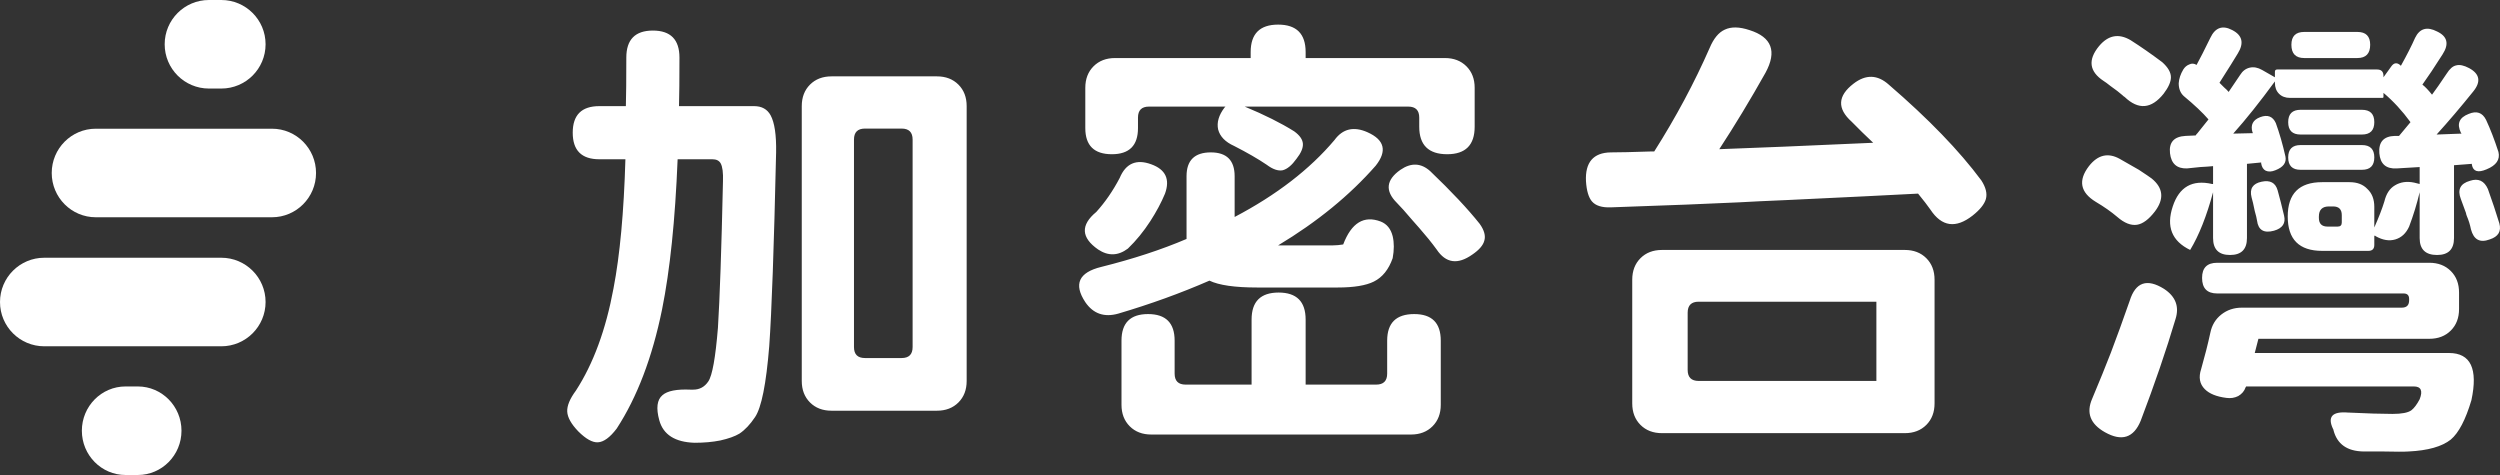
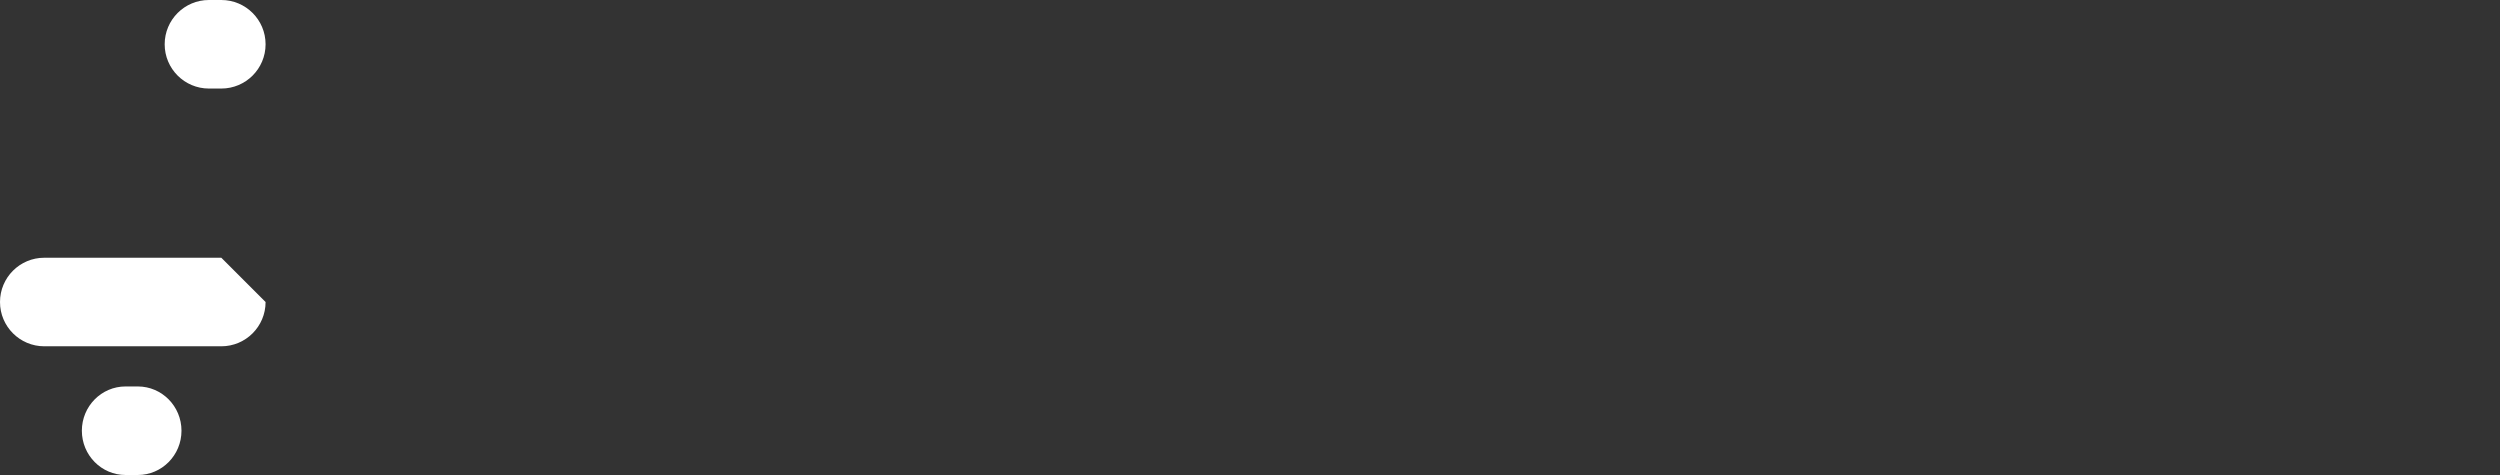
<svg xmlns="http://www.w3.org/2000/svg" width="1000" height="190" viewBox="0 0 1000 190" fill="none">
  <rect x="0" y="0" width="1000" height="190" fill="#333333" stroke="none" />
-   <path d="M239.168 176.925C236.97 177.047 234.343 175.582 231.29 172.528C228.48 169.597 227.014 166.971 226.892 164.651C226.77 162.33 227.93 159.521 230.373 156.223C237.336 145.475 242.344 131.857 245.398 115.369C247.963 102.056 249.551 84.835 250.162 63.705H239.718C232.633 63.705 229.091 60.163 229.091 53.079C229.091 45.995 232.633 42.453 239.718 42.453H250.345C250.467 38.301 250.528 31.828 250.528 23.034C250.528 15.828 254.071 12.225 261.156 12.225C268.24 12.225 271.783 15.828 271.783 23.034C271.783 31.705 271.722 38.179 271.6 42.453H301.649C304.703 42.453 306.901 43.675 308.245 46.117C309.833 49.049 310.566 53.995 310.444 60.957C309.589 98.941 308.672 124.773 307.695 138.452C306.474 153.597 304.58 163.063 302.015 166.849C300.061 169.78 297.984 171.979 295.786 173.444C293.953 174.544 291.388 175.46 288.09 176.192C285.036 176.803 281.616 177.109 277.829 177.109C270.012 176.864 265.309 173.872 263.721 168.131C262.377 163.246 262.805 159.887 265.003 158.055C266.958 156.345 270.683 155.613 276.18 155.857C276.547 155.857 276.913 155.857 277.28 155.857C279.845 155.857 281.86 154.758 283.326 152.559C284.914 150.239 286.197 143.094 287.174 131.124C287.907 119.521 288.579 99.98 289.189 72.499C289.311 69.079 289.006 66.697 288.273 65.354C287.662 64.255 286.563 63.705 284.975 63.705H271.05C270.073 88.01 267.996 108.04 264.82 123.796C260.911 142.971 254.865 158.849 246.681 171.429C243.993 174.971 241.489 176.803 239.168 176.925ZM332.614 164.284C329.072 164.284 326.201 163.185 324.003 160.987C321.804 158.788 320.704 155.918 320.704 152.376V42.453C320.704 38.911 321.804 36.041 324.003 33.843C326.201 31.644 329.072 30.545 332.614 30.545H374.756C378.299 30.545 381.169 31.644 383.368 33.843C385.567 36.041 386.666 38.911 386.666 42.453V152.376C386.666 155.918 385.567 158.788 383.368 160.987C381.169 163.185 378.299 164.284 374.756 164.284H332.614ZM345.99 143.216H360.648C363.58 143.216 365.045 141.75 365.045 138.819V55.827C365.045 52.896 363.58 51.43 360.648 51.43H345.99C343.058 51.43 341.592 52.896 341.592 55.827V138.819C341.592 141.75 343.058 143.216 345.99 143.216ZM460.507 173.811C456.964 173.811 454.094 172.712 451.895 170.513C449.696 168.315 448.597 165.444 448.597 161.903V136.254C448.597 129.17 452.139 125.628 459.224 125.628C466.309 125.628 469.851 129.17 469.851 136.254V149.445C469.851 152.376 471.317 153.842 474.249 153.842H500.634V127.827C500.634 120.621 504.237 117.018 511.444 117.018C518.651 117.018 522.254 120.621 522.254 127.827V153.842H550.471C553.403 153.842 554.869 152.376 554.869 149.445V136.254C554.869 129.17 558.472 125.628 565.679 125.628C572.764 125.628 576.307 129.17 576.307 136.254V161.903C576.307 165.444 575.207 168.315 573.008 170.513C570.81 172.712 567.939 173.811 564.397 173.811H460.507ZM447.314 125.445C441.696 127.033 437.298 125.506 434.122 120.865C429.358 113.659 431.496 108.957 440.535 106.758C453.239 103.583 464.599 99.857 474.615 95.583C474.615 94.483 474.615 93.384 474.615 92.285V70.484C474.615 64.132 477.852 60.957 484.326 60.957C490.678 60.957 493.854 64.132 493.854 70.484V86.789C510.589 77.995 523.904 67.736 533.798 56.011C537.096 51.491 541.493 50.453 546.99 52.896C553.831 55.949 554.93 60.407 550.288 66.27C539.905 78.117 526.896 88.743 511.261 98.147H533.248C534.47 98.147 535.813 98.025 537.279 97.781C540.577 89.109 545.585 86.056 552.304 88.621C554.747 89.598 556.335 91.552 557.068 94.483C557.678 97.048 557.678 99.98 557.068 103.277C555.48 107.796 552.976 110.911 549.555 112.621C546.379 114.208 541.554 115.002 535.08 115.002H502.832C493.915 115.002 487.563 114.086 483.777 112.254C472.294 117.262 460.14 121.659 447.314 125.445ZM588.949 101.812C583.086 105.964 578.322 105.292 574.658 99.796C572.703 97.109 570.382 94.239 567.695 91.186C567.084 90.453 566.168 89.415 564.946 88.071C562.259 84.896 560.183 82.575 558.717 81.109C553.953 76.346 554.441 71.949 560.183 67.919C564.458 64.987 568.428 65.171 572.092 68.468C580.521 76.529 587.117 83.552 591.881 89.537C593.713 92.102 594.324 94.361 593.713 96.315C593.225 98.147 591.637 99.98 588.949 101.812ZM451.162 99.43C447.253 102.361 443.283 102.483 439.252 99.796C432.412 95.033 432.168 90.025 438.52 84.774C442.062 80.865 445.177 76.346 447.864 71.216C450.307 65.354 454.521 63.522 460.507 65.72C466.248 67.797 468.08 71.705 466.004 77.445C464.538 80.987 462.583 84.651 460.14 88.438C457.453 92.59 454.46 96.254 451.162 99.43ZM513.093 68.102C511.261 68.468 509.123 67.736 506.68 65.903C503.26 63.583 498.924 61.079 493.671 58.392C490.129 56.804 487.991 54.606 487.258 51.797C486.647 48.988 487.502 46.056 489.823 43.003L490.19 42.637H459.591C456.659 42.637 455.193 44.102 455.193 47.033V51.247C455.193 58.209 451.712 61.69 444.749 61.69C437.665 61.69 434.122 58.209 434.122 51.247V35.125C434.122 31.583 435.221 28.713 437.42 26.515C439.619 24.316 442.489 23.217 446.032 23.217H500.267V20.835C500.267 13.507 503.932 9.843 511.261 9.843C518.59 9.843 522.254 13.507 522.254 20.835V23.217H577.956C581.498 23.217 584.369 24.316 586.567 26.515C588.766 28.713 589.865 31.583 589.865 35.125V50.698C589.865 58.026 586.201 61.69 578.872 61.69C571.42 61.69 567.695 58.026 567.695 50.698V47.033C567.695 44.102 566.229 42.637 563.297 42.637H497.885C505.825 45.934 512.421 49.232 517.674 52.53C519.873 54.117 521.033 55.766 521.155 57.476C521.277 59.186 520.422 61.201 518.59 63.522C516.758 66.087 514.925 67.613 513.093 68.102ZM664.805 173.261C661.263 173.261 658.392 172.162 656.194 169.964C653.995 167.765 652.895 164.895 652.895 161.353V111.888C652.895 108.346 653.995 105.476 656.194 103.277C658.392 101.079 661.263 99.98 664.805 99.98H761.914C765.457 99.98 768.327 101.079 770.526 103.277C772.725 105.476 773.824 108.346 773.824 111.888V161.353C773.824 164.895 772.725 167.765 770.526 169.964C768.327 172.162 765.457 173.261 761.914 173.261H664.805ZM679.463 152.376H750.554V120.682H679.463C676.532 120.682 675.066 122.147 675.066 125.078V147.979C675.066 150.91 676.532 152.376 679.463 152.376ZM789.032 86.239C782.314 91.491 776.695 90.697 772.175 83.858C771.076 82.27 769.427 80.132 767.228 77.445C755.746 78.056 738.339 78.911 715.008 80.01C706.336 80.377 699.923 80.682 695.769 80.926C690.885 81.171 683.8 81.476 674.516 81.842C660.469 82.331 650.391 82.697 644.284 82.942C640.741 83.064 638.237 82.27 636.772 80.56C635.428 78.972 634.634 76.285 634.39 72.499C634.023 64.926 637.321 61.079 644.284 60.957C647.582 60.957 652.896 60.835 660.225 60.591C660.835 60.591 661.324 60.591 661.69 60.591C670.363 46.911 677.753 33.11 683.861 19.186C685.449 15.4 687.464 12.957 689.907 11.858C692.473 10.637 695.769 10.698 699.8 12.041C708.717 14.851 710.855 20.53 706.213 29.079C700.106 39.95 693.937 50.148 687.709 59.675C701.633 59.186 722.154 58.331 749.272 57.11C748.295 56.133 746.829 54.728 744.874 52.896C742.92 50.942 741.515 49.537 740.66 48.682C734.797 43.431 735.041 38.362 741.393 33.476C746.279 29.69 750.982 29.812 755.502 33.843C771.381 47.522 783.718 60.285 792.513 72.132C794.346 74.942 794.956 77.445 794.346 79.644C793.735 81.72 791.964 83.919 789.032 86.239ZM963.464 180.589C961.754 180.712 958.273 180.712 953.021 180.589C949.722 180.589 947.157 180.589 945.325 180.589C938.851 180.467 934.881 177.658 933.415 172.162V171.979L933.232 171.612C930.911 166.727 932.865 164.528 939.095 165.017C946.791 165.383 952.776 165.567 957.052 165.567C960.716 165.567 963.22 165.078 964.564 164.101C965.663 163.246 966.763 161.78 967.862 159.704C969.206 156.284 968.412 154.574 965.48 154.574H898.419C898.419 154.697 898.358 154.819 898.236 154.941C897.747 156.406 896.77 157.567 895.304 158.422C893.838 159.154 892.25 159.399 890.54 159.154C886.631 158.666 883.761 157.506 881.928 155.674C879.852 153.597 879.363 150.91 880.462 147.613C881.928 142.483 883.15 137.659 884.127 133.139C884.738 130.086 886.204 127.643 888.524 125.811C890.845 123.979 893.594 123.063 896.77 123.063H960.716C962.67 123.063 963.648 122.086 963.648 120.132V119.582C963.648 118.117 962.915 117.384 961.449 117.384H886.875C882.844 117.384 880.829 115.308 880.829 111.155C880.829 107.124 882.844 105.109 886.875 105.109H971.71C975.252 105.109 978.123 106.208 980.321 108.407C982.52 110.605 983.619 113.476 983.619 117.018V123.613C983.619 127.155 982.52 130.025 980.321 132.223C978.123 134.422 975.252 135.521 971.71 135.521H903.366L901.9 141.2H979.588C988.261 141.2 991.254 147.49 988.567 160.071C986.246 167.887 983.497 173.139 980.321 175.826C976.779 178.635 971.16 180.223 963.464 180.589ZM856.277 168.315C853.467 175.154 848.703 176.681 841.985 172.895C836.121 169.597 834.411 165.139 836.854 159.521C839.786 152.559 842.29 146.391 844.367 141.017C846.688 134.91 849.192 128.01 851.879 120.315C854.2 112.865 858.781 111.277 865.621 115.552C870.263 118.605 871.79 122.636 870.202 127.643C866.537 139.979 861.896 153.536 856.277 168.315ZM892.006 101.995C887.486 101.995 885.226 99.735 885.226 95.216V76.896C882.661 86.422 879.607 94.117 876.065 99.98C868.736 96.438 866.415 90.636 869.102 82.575C871.668 74.758 876.92 71.766 884.86 73.598H885.226V66.453C884.127 66.575 882.417 66.697 880.096 66.82C877.653 67.064 875.882 67.247 874.782 67.369C870.751 67.491 868.492 65.476 868.003 61.323C867.514 56.926 869.591 54.606 874.233 54.362L878.264 54.178C878.386 53.934 878.63 53.629 878.997 53.262C880.951 50.82 882.417 48.988 883.394 47.766C881.073 45.079 877.775 41.965 873.5 38.423C872.156 37.202 871.484 35.492 871.484 33.293C871.606 31.461 872.217 29.629 873.317 27.797C873.927 26.82 874.721 26.148 875.699 25.782C876.676 25.293 877.653 25.354 878.63 25.965C879.974 23.522 881.806 19.919 884.127 15.156C886.081 11.003 889.013 9.965 892.922 12.041C896.953 14.118 897.686 17.232 895.121 21.385C893.655 23.828 891.517 27.247 888.708 31.644C888.341 32.255 888.036 32.743 887.792 33.11C888.158 33.476 888.769 34.087 889.624 34.942C890.479 35.675 891.09 36.285 891.456 36.774C892.555 35.186 894.082 32.927 896.037 29.995C897.014 28.408 898.297 27.431 899.885 27.064C901.473 26.698 903.122 27.003 904.832 27.98L909.962 30.912V28.713C909.962 28.102 910.267 27.797 910.878 27.797H950.822C952.532 27.797 953.387 28.652 953.387 30.362V30.912L956.685 26.331C957.662 25.11 958.762 24.988 959.983 25.965L960.35 26.331C962.793 21.934 964.686 18.209 966.03 15.156C967.862 11.37 970.794 10.515 974.825 12.591C978.978 14.545 979.711 17.599 977.023 21.751C973.847 26.759 971.16 30.789 968.961 33.843C970.061 34.698 971.343 36.041 972.809 37.873C974.275 35.919 976.229 33.11 978.672 29.446C979.894 27.492 981.176 26.392 982.52 26.148C983.864 25.782 985.574 26.148 987.65 27.247C991.926 29.568 992.475 32.682 989.3 36.591C984.291 42.82 979.405 48.56 974.641 53.812L984.536 53.446V53.262L984.352 53.079C982.642 49.537 983.681 47.033 987.467 45.568C990.643 44.224 992.964 45.018 994.43 47.95C996.14 51.614 997.789 55.888 999.377 60.774C1000.11 63.827 998.522 66.148 994.613 67.736C991.193 69.201 989.238 68.591 988.75 65.903C988.75 65.781 988.75 65.659 988.75 65.537L981.604 66.087V95.216C981.604 99.735 979.344 101.995 974.825 101.995C970.183 101.995 967.862 99.735 967.862 95.216V76.896C966.763 81.537 965.358 86.117 963.648 90.636C962.426 93.323 960.594 95.033 958.151 95.766C955.708 96.499 953.082 96.071 950.272 94.483L950.089 94.3H949.722V97.964C949.722 99.552 948.928 100.346 947.34 100.346H928.834C919.673 100.346 915.092 95.766 915.092 86.606C915.092 77.445 919.673 72.865 928.834 72.865H939.828C942.882 72.865 945.264 73.781 946.974 75.613C948.806 77.323 949.722 79.705 949.722 82.758V91.002C951.555 86.85 952.898 83.369 953.753 80.56C954.486 77.506 955.891 75.369 957.968 74.148C960.166 72.804 962.732 72.438 965.663 73.049L967.862 73.598V66.82L958.701 67.369C954.425 67.613 952.104 65.598 951.738 61.323C951.371 56.804 953.448 54.484 957.968 54.362H959.617C961.205 52.407 962.731 50.575 964.197 48.865C960.899 44.346 957.296 40.438 953.387 37.14V38.789C953.387 39.034 953.265 39.156 953.021 39.156H916.009C914.176 39.156 912.71 38.606 911.611 37.507C910.512 36.408 909.962 34.942 909.962 33.11V32.56C903.977 40.743 898.419 47.705 893.288 53.446L901.167 53.262C901.167 53.14 901.106 53.018 900.984 52.896C900.129 49.965 901.167 47.95 904.099 46.85C907.03 45.751 909.107 46.545 910.328 49.232C911.794 53.262 913.077 57.72 914.176 62.606C914.665 65.049 913.321 66.881 910.145 68.102C908.68 68.713 907.397 68.774 906.298 68.285C905.32 67.797 904.71 66.82 904.465 65.354C904.465 65.232 904.465 65.11 904.465 64.987L898.785 65.537V95.216C898.785 99.735 896.525 101.995 892.006 101.995ZM995.896 95.766C991.987 97.231 989.483 95.888 988.383 91.735C988.017 89.903 987.467 88.132 986.734 86.422C986.612 86.178 986.49 85.751 986.368 85.14C985.513 82.697 984.841 80.865 984.352 79.644C982.887 75.858 984.108 73.415 988.017 72.316C991.315 71.216 993.697 72.316 995.163 75.613C996.873 80.377 998.4 84.957 999.743 89.354C1000.6 92.529 999.316 94.667 995.896 95.766ZM909.596 92.285C905.565 93.384 903.305 92.041 902.816 88.254C902.694 87.4 902.389 86.117 901.9 84.407C901.412 81.964 900.984 80.132 900.618 78.911C899.762 75.491 901.106 73.415 904.649 72.682C908.069 71.949 910.206 73.109 911.061 76.163C911.917 79.216 912.772 82.575 913.627 86.239C914.36 89.293 913.016 91.308 909.596 92.285ZM931.033 90.636H935.064C936.164 90.636 936.713 90.087 936.713 88.987V86.056C936.713 83.735 935.553 82.575 933.232 82.575H931.583C928.896 82.575 927.552 83.919 927.552 86.606V87.155C927.552 89.476 928.712 90.636 931.033 90.636ZM854.811 89.903C852.368 90.27 849.741 89.231 846.932 86.789C844.489 84.713 841.618 82.697 838.32 80.743C832.091 76.957 831.174 72.194 835.572 66.453C839.114 61.934 843.206 60.957 847.848 63.522C848.947 64.132 850.657 65.11 852.978 66.453C854.078 67.064 854.933 67.552 855.544 67.919C856.276 68.407 857.376 69.14 858.842 70.117C859.697 70.728 860.308 71.155 860.674 71.4C865.316 75.186 865.743 79.583 861.957 84.59C859.514 87.766 857.132 89.537 854.811 89.903ZM920.223 67.919C916.925 67.919 915.276 66.27 915.276 62.972C915.276 59.675 916.925 58.026 920.223 58.026H944.775C948.073 58.026 949.722 59.675 949.722 62.972C949.722 66.27 948.073 67.919 944.775 67.919H920.223ZM920.223 53.812C916.925 53.812 915.276 52.163 915.276 48.865C915.276 45.568 916.925 43.919 920.223 43.919H944.775C948.073 43.919 949.722 45.568 949.722 48.865C949.722 52.163 948.073 53.812 944.775 53.812H920.223ZM865.438 37.507C860.552 43.614 855.36 44.041 849.864 38.789C849.619 38.667 849.314 38.423 848.947 38.056C848.092 37.324 847.42 36.774 846.932 36.408C846.321 35.919 845.405 35.247 844.183 34.392C842.962 33.415 842.046 32.743 841.435 32.377C835.694 28.591 835.083 23.95 839.603 18.454C843.267 14.057 847.482 13.263 852.246 16.072C856.277 18.637 860.491 21.568 864.888 24.866C867.209 26.942 868.369 28.957 868.369 30.912C868.369 32.743 867.392 34.942 865.438 37.507ZM921.689 23.217C918.268 23.217 916.558 21.446 916.558 17.904C916.558 14.484 918.268 12.774 921.689 12.774H942.943C946.363 12.774 948.073 14.484 948.073 17.904C948.073 21.446 946.363 23.217 942.943 23.217H921.689Z" fill="white" />
-   <path d="M108.794 51.485H38.311C28.579 51.485 20.691 59.414 20.691 69.195C20.691 78.975 28.579 86.904 38.311 86.904H108.794C118.525 86.904 126.414 78.975 126.414 69.195C126.414 59.414 118.525 51.485 108.794 51.485Z" fill="white" />
-   <path d="M88.526 103.097H17.705C7.927 103.097 0 111.026 0 120.807C0 130.588 7.927 138.517 17.705 138.517H88.526C98.305 138.517 106.232 130.588 106.232 120.807C106.232 111.026 98.305 103.097 88.526 103.097Z" fill="white" />
+   <path d="M88.526 103.097H17.705C7.927 103.097 0 111.026 0 120.807C0 130.588 7.927 138.517 17.705 138.517H88.526C98.305 138.517 106.232 130.588 106.232 120.807Z" fill="white" />
  <path d="M55.117 154.581H50.222C40.569 154.581 32.743 162.51 32.743 172.29C32.743 182.071 40.569 190 50.222 190H55.117C64.77 190 72.596 182.071 72.596 172.29C72.596 162.51 64.77 154.581 55.117 154.581Z" fill="white" />
  <path d="M88.529 0H83.573C73.796 0 65.871 7.929 65.871 17.71C65.871 27.49 73.796 35.419 83.573 35.419H88.529C98.306 35.419 106.231 27.49 106.231 17.71C106.231 7.929 98.306 0 88.529 0Z" fill="white" />
</svg>